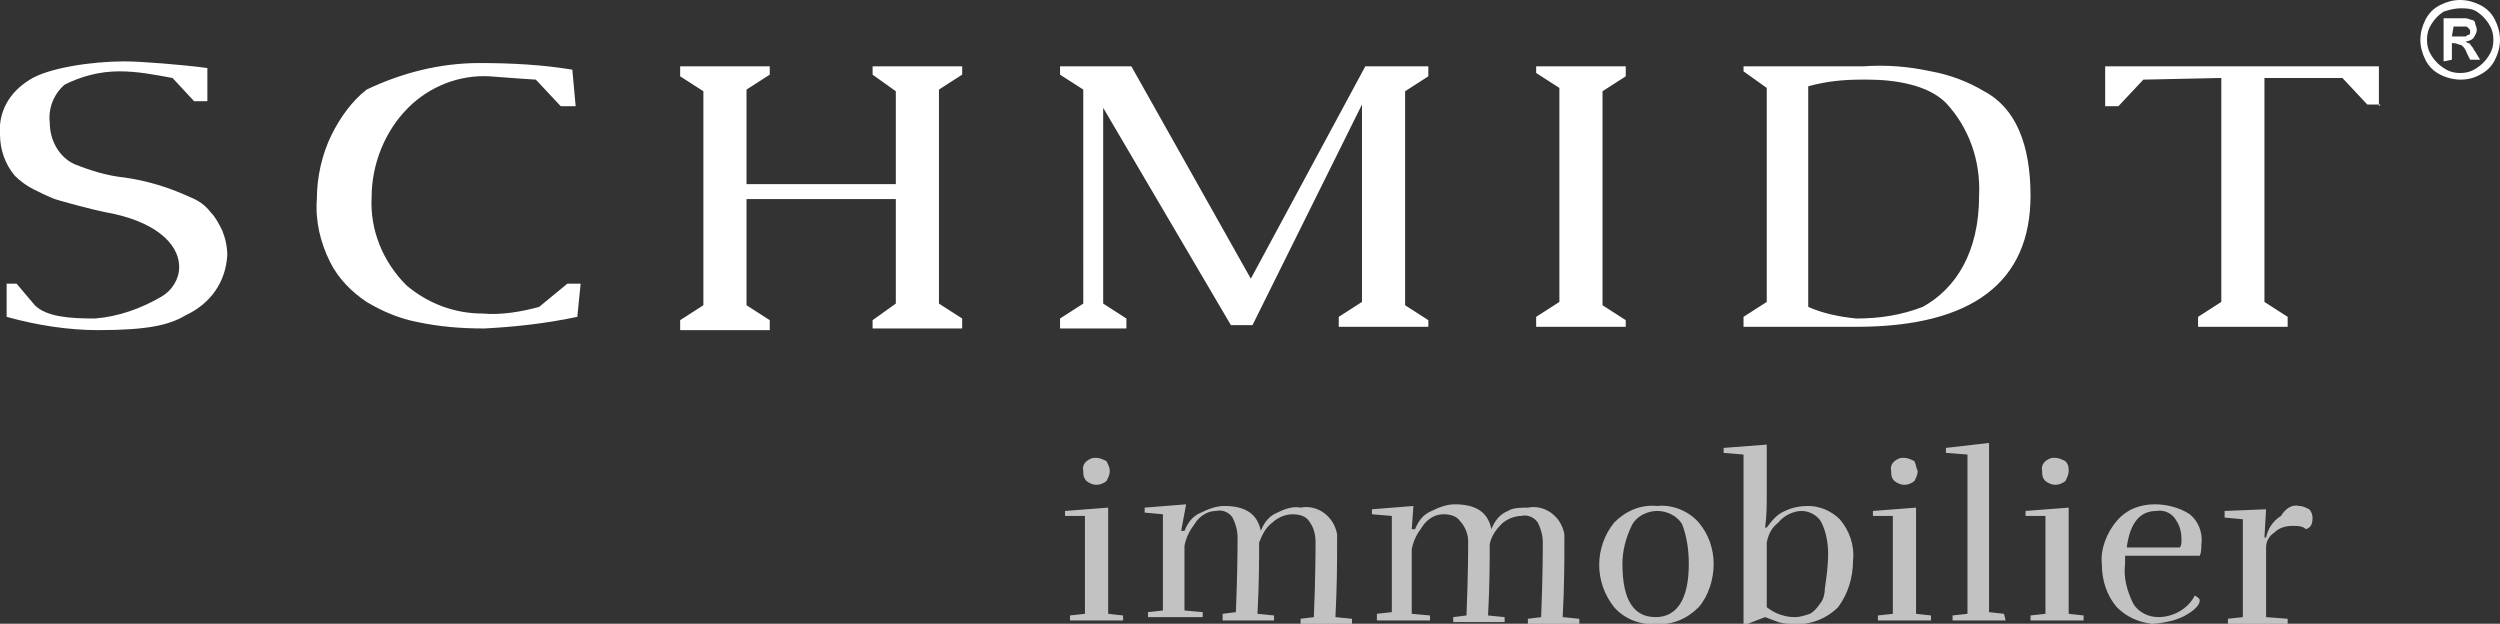
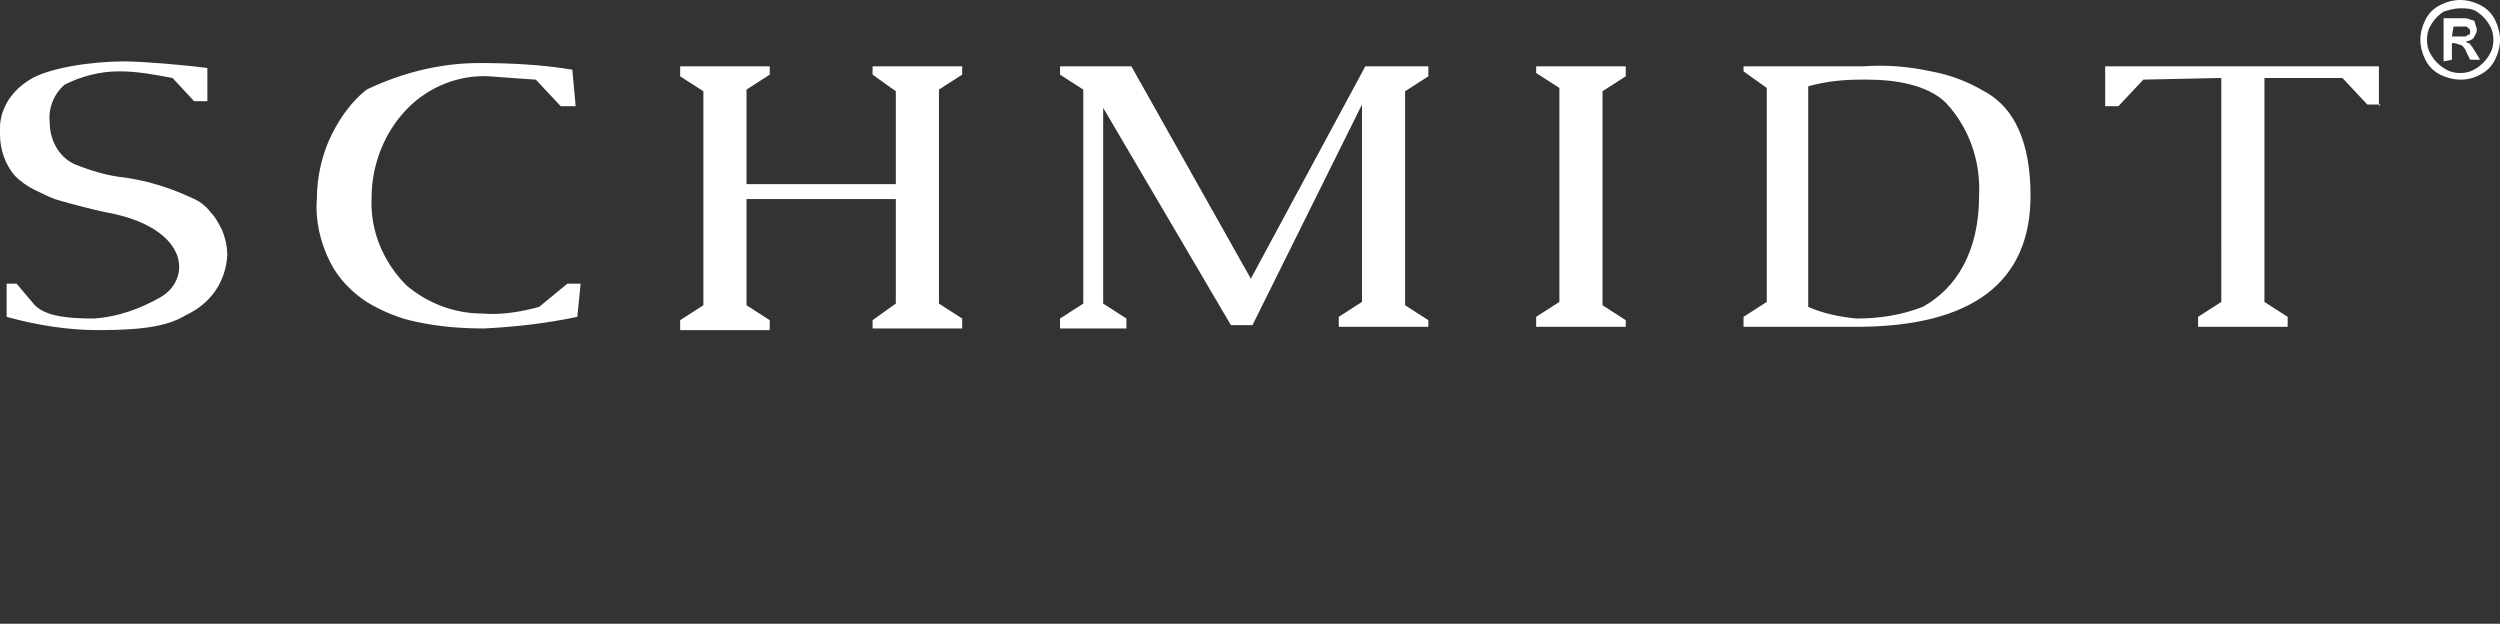
<svg xmlns="http://www.w3.org/2000/svg" version="1.1" id="Calque_1" x="0px" y="0px" width="150.7px" height="37.6px" viewBox="0 0 150.7 37.6" style="enable-background:new 0 0 150.7 37.6;" xml:space="preserve">
  <rect x="0" y="0" width="150.7" height="37.6" fill="#333333" stroke="none" />
  <style type="text/css">
	.st0{opacity:0.7;fill:#FFFFFF;enable-background:new    ;}
	.st1{fill:#FFFFFF;}
</style>
-   <path class="st0" d="M64.5,37.4v-0.3l0.9-0.1v-5.9h-1.2v-0.3l2.6-0.2V37l0.9,0.1v0.3H64.5z M66.9,28.4c0,0.2-0.1,0.4-0.2,0.6  c-0.4,0.3-0.8,0.3-1.2,0c-0.2-0.2-0.2-0.4-0.2-0.6c-0.1-0.4,0.2-0.7,0.6-0.8c0.1,0,0.1,0,0.2,0c0.2,0,0.4,0.1,0.6,0.2  C66.8,28,66.9,28.2,66.9,28.4 M78.4,30.6c1-0.2,2,0.5,2.2,1.6c0,0.2,0,0.4,0,0.6c0,1,0,2.5-0.1,4.4l1,0.1v0.3h-3.1v-0.3l0.8-0.1  c0.1-2.5,0.1-4,0.1-4.5c0-0.5-0.1-0.9-0.4-1.3c-0.2-0.3-0.6-0.4-1-0.4c-0.4,0-0.9,0.2-1.2,0.5c-0.4,0.3-0.6,0.7-0.8,1.2  c0,1,0,2.5-0.1,4.3l1,0.1v0.3h-3.1V37l0.8-0.1c0.1-2.5,0.1-4,0.1-4.5c0-0.4-0.1-0.8-0.3-1.2c-0.2-0.3-0.6-0.5-1-0.4  c-0.5,0-1,0.3-1.3,0.8c-0.3,0.4-0.5,0.8-0.6,1.3v3.9l1.1,0.1v0.3h-3.3v-0.3l0.9-0.1V31L69,30.9v-0.3l2.5-0.2L71.2,32h0.2  c0.2-0.5,0.5-0.9,1-1.1c0.4-0.2,0.9-0.4,1.4-0.4c1.3,0,2,0.5,2.2,1.5c0.2-0.5,0.5-0.9,1-1.1C77.4,30.7,77.9,30.5,78.4,30.6   M92.1,30.6c1-0.2,2,0.5,2.2,1.6c0,0.2,0,0.4,0,0.6c0,1,0,2.5-0.1,4.4l1,0.1v0.3h-3.1v-0.3l0.8-0.1c0.1-2.5,0.1-4,0.1-4.5  c0-0.4-0.1-0.8-0.3-1.2c-0.2-0.3-0.6-0.5-1-0.4c-0.4,0-0.9,0.2-1.2,0.5c-0.3,0.3-0.6,0.7-0.7,1.2c0,1,0,2.5-0.1,4.3l1,0.1v0.3h-3.1  v-0.3l0.8-0.1c0.1-2.5,0.1-4,0.1-4.5c0-0.4-0.2-0.9-0.5-1.2c-0.2-0.3-0.6-0.4-1-0.4c-0.5,0-1,0.3-1.3,0.8c-0.3,0.4-0.5,0.8-0.6,1.3  v3.9l1.1,0.1v0.3H83V37l0.9-0.1v-5.8L82.7,31v-0.3l2.5-0.2l-0.1,1.4h0.2c0.2-0.5,0.5-0.9,1-1.1c0.4-0.2,0.9-0.4,1.4-0.4  c1.3,0,2,0.5,2.2,1.5c0.2-0.5,0.5-0.9,1-1.1C91.2,30.6,91.7,30.6,92.1,30.6 M103.3,34c0,0.9-0.3,1.9-0.9,2.6c-0.7,0.7-1.6,1.1-2.6,1  c-0.9,0.1-1.9-0.3-2.5-1c-1.2-1.5-1.2-3.6,0-5.1c0.7-0.7,1.6-1.1,2.6-1c0.9-0.1,1.9,0.3,2.5,1C103,32.2,103.3,33.1,103.3,34   M97.8,34c0,2.2,0.7,3.2,2,3.2c1.3,0,2-1.1,2-3.2c0-0.8-0.1-1.6-0.4-2.4c-0.3-0.5-0.9-0.8-1.5-0.8c-0.6,0-1.2,0.3-1.5,0.8  C98,32.4,97.8,33.2,97.8,34 M106.5,26.8v3c0,0.7,0,1.3-0.1,2h0.1c0.3-0.4,0.6-0.8,1.1-1c0.4-0.2,0.9-0.3,1.4-0.3  c0.7,0,1.4,0.3,1.9,0.8c0.6,0.7,0.9,1.6,0.8,2.5c0,1-0.3,2-0.9,2.8c-0.7,0.7-1.7,1.1-2.7,1c-0.3,0-0.6,0-0.9-0.1  c-0.3-0.1-0.5-0.2-0.8-0.3l-1.3,0.5V27.4l-1.2-0.1V27L106.5,26.8z M108.2,37.2c0.3,0,0.6-0.1,0.9-0.2c0.2-0.1,0.4-0.3,0.6-0.6  c0.2-0.2,0.3-0.6,0.3-0.9c0.1-0.7,0.2-1.4,0.2-2.1c0-0.6-0.1-1.3-0.4-1.9c-0.2-0.4-0.7-0.7-1.2-0.7c-0.5,0-1.1,0.3-1.4,0.7  c-0.4,0.3-0.6,0.7-0.7,1.2v3.9C107,37,107.6,37.2,108.2,37.2 M113.2,37.4v-0.3l0.9-0.1v-5.9h-1.2v-0.3l2.6-0.2V37l0.9,0.1v0.3H113.2  z M115.6,28.4c0,0.2-0.1,0.4-0.2,0.6c-0.4,0.3-0.8,0.3-1.2,0c-0.2-0.2-0.2-0.4-0.2-0.6c-0.1-0.4,0.2-0.7,0.6-0.8c0.1,0,0.1,0,0.2,0  c0.2,0,0.4,0.1,0.6,0.2C115.5,28,115.5,28.2,115.6,28.4 M120.9,37.4h-3.2v-0.3l0.9-0.1v-9.6l-1.3-0.1V27l2.6-0.3v10.2l0.9,0.1  L120.9,37.4z M122.4,37.4v-0.3l0.9-0.1v-5.9h-1.2v-0.3l2.6-0.2V37l0.9,0.1v0.3H122.4z M124.7,28.4c0,0.2-0.1,0.4-0.2,0.6  c-0.4,0.3-0.8,0.3-1.2,0c-0.2-0.2-0.2-0.4-0.2-0.6c-0.1-0.4,0.2-0.7,0.6-0.8c0.1,0,0.1,0,0.2,0c0.2,0,0.4,0.1,0.6,0.2  C124.7,28,124.7,28.2,124.7,28.4 M127.6,36.6c-0.6-0.7-0.9-1.6-0.9-2.6c-0.1-0.9,0.3-1.9,0.9-2.6c0.6-0.7,1.4-1,2.3-1  c0.7,0,1.5,0.2,2.1,0.6c0.5,0.4,0.8,1.1,0.7,1.8c0,0.2,0,0.5-0.1,0.7h-4.5V34c-0.1,0.8,0.1,1.6,0.5,2.4c0.3,0.5,0.9,0.8,1.5,0.8  c0.9,0,1.8-0.5,2.2-1.3c0.2,0.1,0.3,0.2,0.3,0.3c0,0.2-0.2,0.5-0.7,0.8c-0.3,0.2-0.6,0.3-0.9,0.4c-0.4,0.1-0.9,0.2-1.3,0.2  C128.9,37.5,128.2,37.2,127.6,36.6 M131.5,32.5c0-0.4-0.1-0.8-0.3-1.1c-0.2-0.4-0.7-0.7-1.2-0.6c-1,0-1.6,0.7-1.8,2.2h3.2  C131.5,32.9,131.5,32.7,131.5,32.5 M138.6,30.5c0.2,0,0.4,0.1,0.6,0.2c0.1,0.1,0.2,0.3,0.2,0.5c0,0.4-0.1,0.6-0.4,0.7  c-0.2-0.2-0.5-0.2-0.8-0.2c-0.4,0-0.8,0.1-1.1,0.4c-0.3,0.2-0.5,0.5-0.5,0.9v4.2l1.3,0.1v0.3h-3.6v-0.3l0.9-0.1v-5.9l-1.1-0.1v-0.4  l2.5-0.1l-0.1,1.7h0.1c0.1-0.5,0.4-1,0.9-1.3C137.8,30.6,138.2,30.4,138.6,30.5" />
  <path class="st1" d="M98,19.7h-5.4v-0.6l1.4-0.9V5.3l-1.4-0.9V4H98v0.6l-1.4,0.9v12.9l1.4,0.9V19.7z M28.9,3.8  c1.9,0,3.8,0.1,5.6,0.4l0.2,2.2h-0.9l-1.5-1.6c0,0-1.6-0.1-2.8-0.2c-1.8-0.1-3.6,0.6-4.9,1.9c-1.4,1.4-2.2,3.4-2.2,5.4  c-0.1,2,0.7,3.9,2.1,5.3c1.3,1.1,2.9,1.7,4.6,1.7c1.1,0.1,2.3-0.1,3.4-0.4l1.7-1.4H35l-0.2,2c-1.9,0.4-3.7,0.6-5.6,0.7  c-1.4,0-2.7-0.1-4.1-0.4c-1-0.2-2-0.6-3-1.2c-0.9-0.6-1.7-1.4-2.2-2.4c-0.6-1.2-0.9-2.5-0.8-3.8c0-1.3,0.3-2.7,0.9-3.9  c0.5-1,1.2-2,2.1-2.7C24.2,4.4,26.5,3.8,28.9,3.8 M86.1,19.7h-5.4v-0.6l1.4-0.9V6.3l-6.6,13.3h-1.3L66.5,6.5v11.8l1.4,0.9v0.6h-4  v-0.6l1.4-0.9V5.4l-1.4-0.9V4h4.3l7.2,12.8L82.3,4h3.8v0.6l-1.4,0.9v12.9l1.4,0.9L86.1,19.7z M122.4,11.8c0,5.2-3.5,7.9-10.5,7.9  h-6.8v-0.6l1.4-0.9V5.3l-1.4-1V4h7.2c1.4-0.1,2.7,0,4.1,0.3c1.1,0.2,2.2,0.6,3.2,1.2C121.5,6.5,122.4,8.7,122.4,11.8 M119.3,11.8  c0.1-2.1-0.6-4.1-2-5.6c-1.1-1.1-3.1-1.4-4.7-1.4h-0.4c-1.1,0-2.1,0.1-3.2,0.4v13.3c0.9,0.4,1.9,0.6,2.9,0.7c1.4,0,2.7-0.2,4-0.7  C117.9,17.4,119.3,15.2,119.3,11.8 M143.5,6.3h-0.8l-1.5-1.6h-4.7v13.5l1.4,0.9v0.6h-5.4v-0.6l1.4-0.9V4.7l-4.7,0.1l-1.5,1.6h-0.8V4  h16.5v2.4L143.5,6.3z M13.7,15.4c0-0.5-0.1-1-0.3-1.5c-0.2-0.4-0.4-0.8-0.7-1.1c-0.3-0.4-0.7-0.7-1.2-0.9c-1.3-0.6-2.6-1-4-1.2  c-1-0.1-2-0.4-3-0.8C3.6,9.5,3,8.5,3,7.4C2.9,6.6,3.2,5.7,3.9,5.1c1-0.5,2.1-0.8,3.3-0.8c1.1,0,2.1,0.2,3.2,0.4l1.3,1.4h0.8v-2  c-1.5-0.2-4-0.4-5-0.4c-2,0-4.6,0.4-5.7,1.1C0.5,5.6-0.1,6.8,0,8.1C0,9,0.3,9.9,0.9,10.6c0.3,0.3,0.7,0.6,1.1,0.8  c0.4,0.2,0.8,0.4,1.3,0.6c0.3,0.1,2.1,0.6,3.1,0.8c2.8,0.5,4.4,1.8,4.4,3.3c0,0.7-0.4,1.4-1.1,1.8c-1.2,0.7-2.6,1.2-4,1.3  c-1.5,0-2.9-0.1-3.6-0.8L1,17.1H0.4v2c1.8,0.5,3.7,0.8,5.5,0.8c3,0,4.3-0.3,5.3-0.9C12.7,18.3,13.6,17,13.7,15.4 M58,4.5V4h-5.4v0.5  l1.4,1v5.6h-9V5.4l1.4-0.9V4h-5.4v0.6l1.4,0.9v12.9l-1.4,0.9v0.6h5.4v-0.6l-1.4-0.9V12h9v6.3l-1.4,1v0.5H58v-0.6l-1.4-0.9V5.4  L58,4.5z M148.3,0c0.4,0,0.8,0.1,1.2,0.3c0.4,0.2,0.7,0.5,0.9,0.9c0.2,0.4,0.3,0.8,0.3,1.2c0,0.4-0.1,0.8-0.3,1.2  c-0.2,0.4-0.5,0.7-0.9,0.9c-0.7,0.4-1.6,0.4-2.4,0c-0.4-0.2-0.7-0.5-0.9-0.9c-0.2-0.4-0.3-0.8-0.3-1.2c0-0.4,0.1-0.8,0.3-1.2  c0.2-0.4,0.5-0.7,0.9-0.9C147.5,0.1,147.9,0,148.3,0 M148.3,0.5c-0.3,0-0.7,0.1-1,0.2c-0.3,0.2-0.5,0.4-0.7,0.7  c-0.2,0.3-0.3,0.6-0.3,1c0,0.4,0.1,0.7,0.3,1c0.2,0.3,0.4,0.5,0.7,0.7c0.3,0.2,0.6,0.3,1,0.3c0.4,0,0.7-0.1,1-0.3  c0.3-0.2,0.5-0.4,0.7-0.7c0.2-0.3,0.3-0.6,0.3-1c0-0.4-0.1-0.7-0.3-1c-0.2-0.3-0.4-0.5-0.7-0.7C149,0.5,148.6,0.5,148.3,0.5   M147.3,3.7V1.1h1.3c0.2,0,0.3,0.1,0.4,0.1c0.1,0,0.2,0.1,0.2,0.2c0,0.1,0.1,0.2,0.1,0.4s-0.1,0.3-0.2,0.5c-0.1,0.1-0.3,0.2-0.5,0.2  c0.1,0,0.1,0.1,0.2,0.1s0.1,0.1,0.2,0.2c0.1,0.1,0.1,0.2,0.2,0.3l0.3,0.5h-0.6l-0.2-0.4c-0.1-0.3-0.3-0.5-0.4-0.5  c-0.1,0-0.2-0.1-0.4-0.1h-0.1v1L147.3,3.7z M147.8,2.2h0.8c0.1,0,0.1-0.1,0.2-0.1s0.1-0.1,0.1-0.2c0-0.1,0-0.1-0.1-0.2  c-0.1-0.1-0.1-0.1-0.2-0.1h-0.7L147.8,2.2L147.8,2.2z" />
</svg>